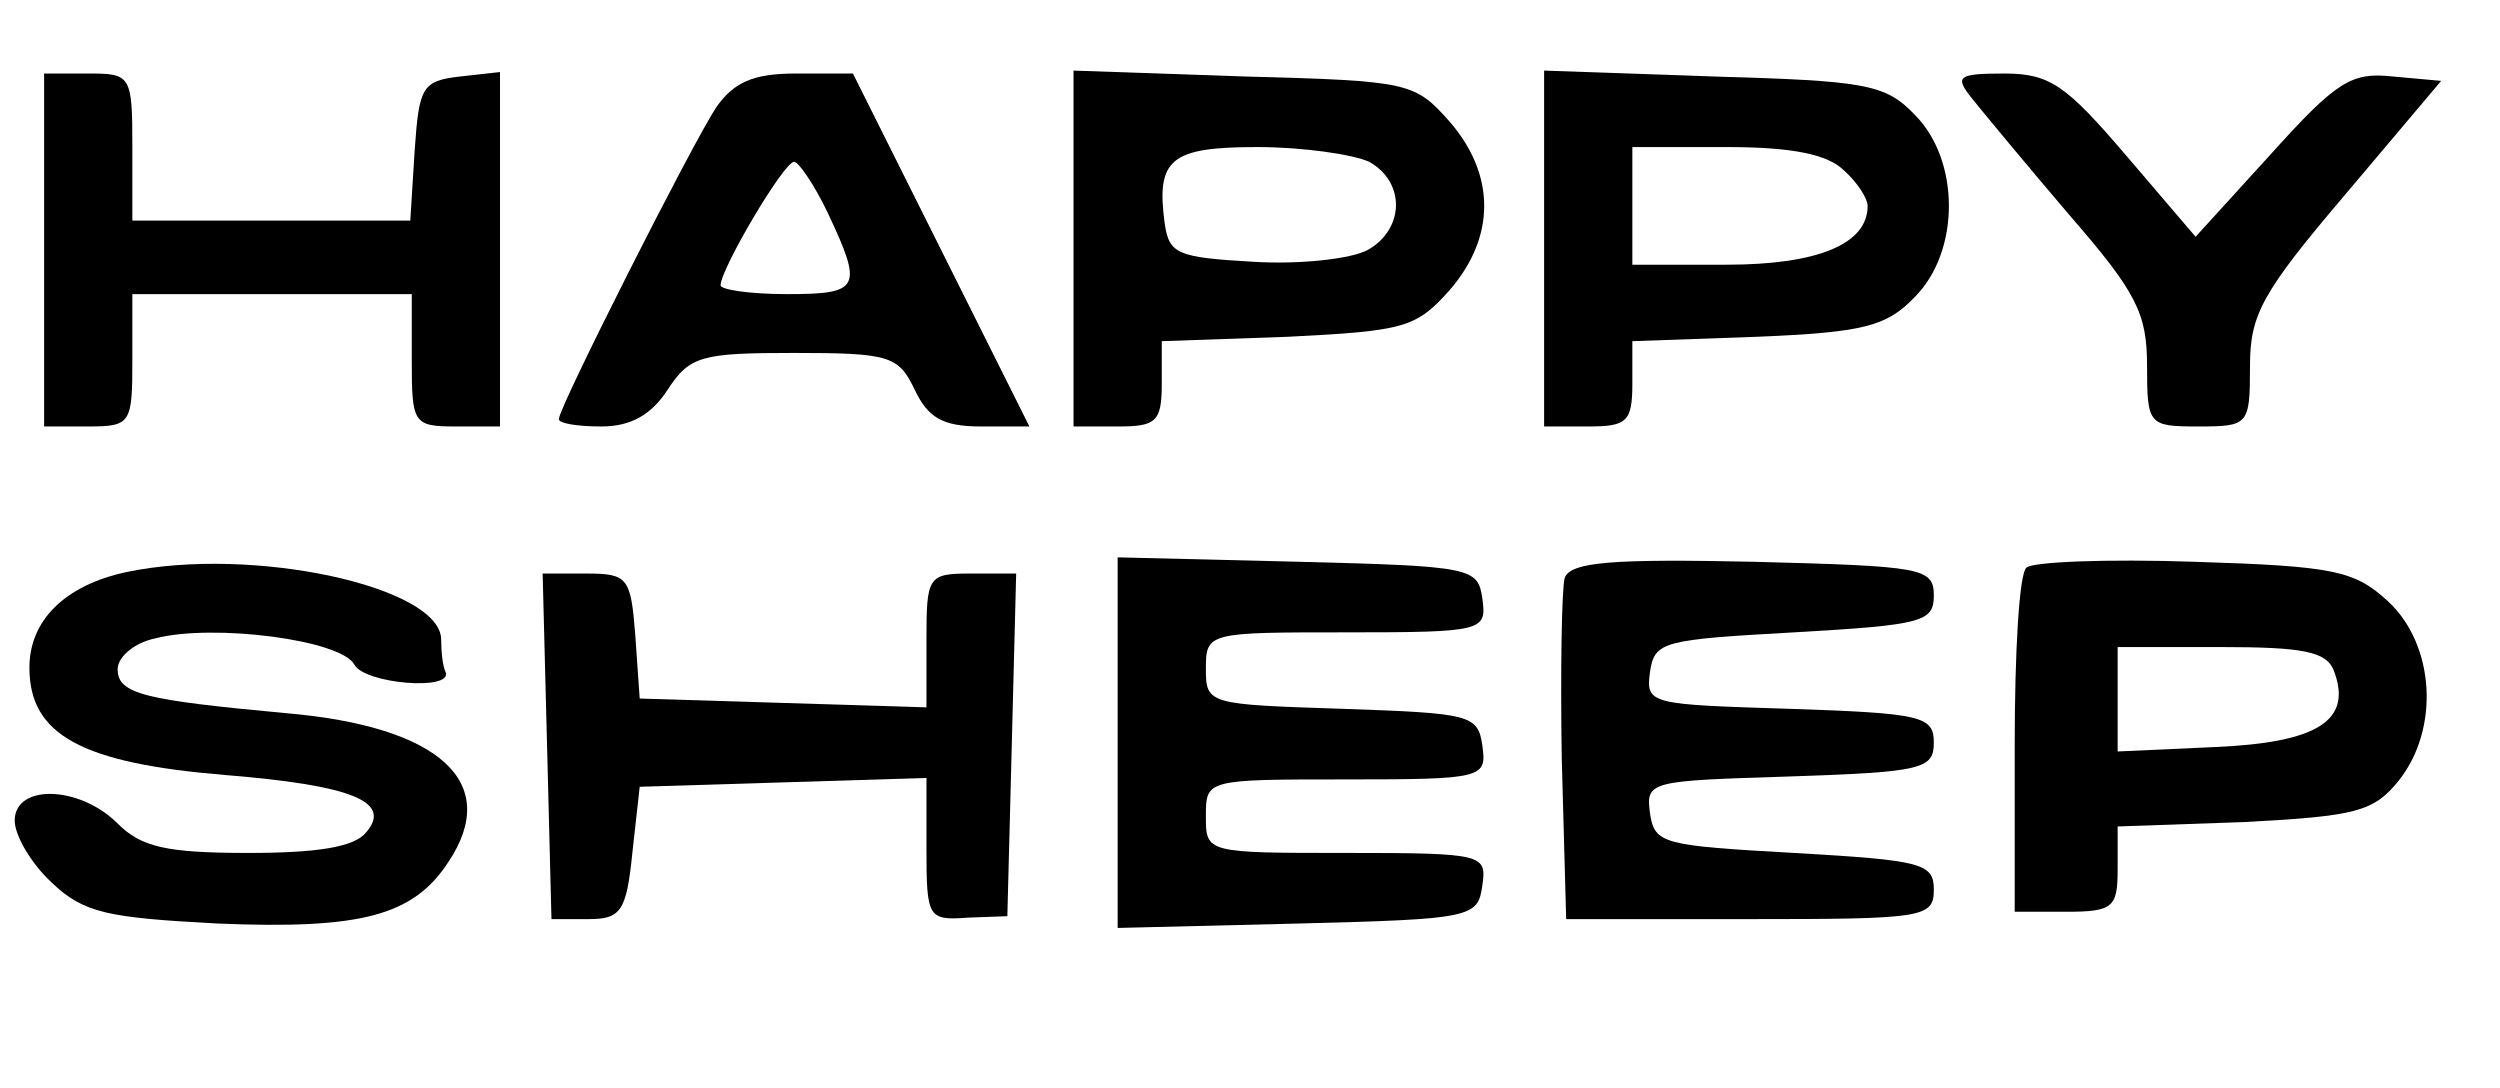
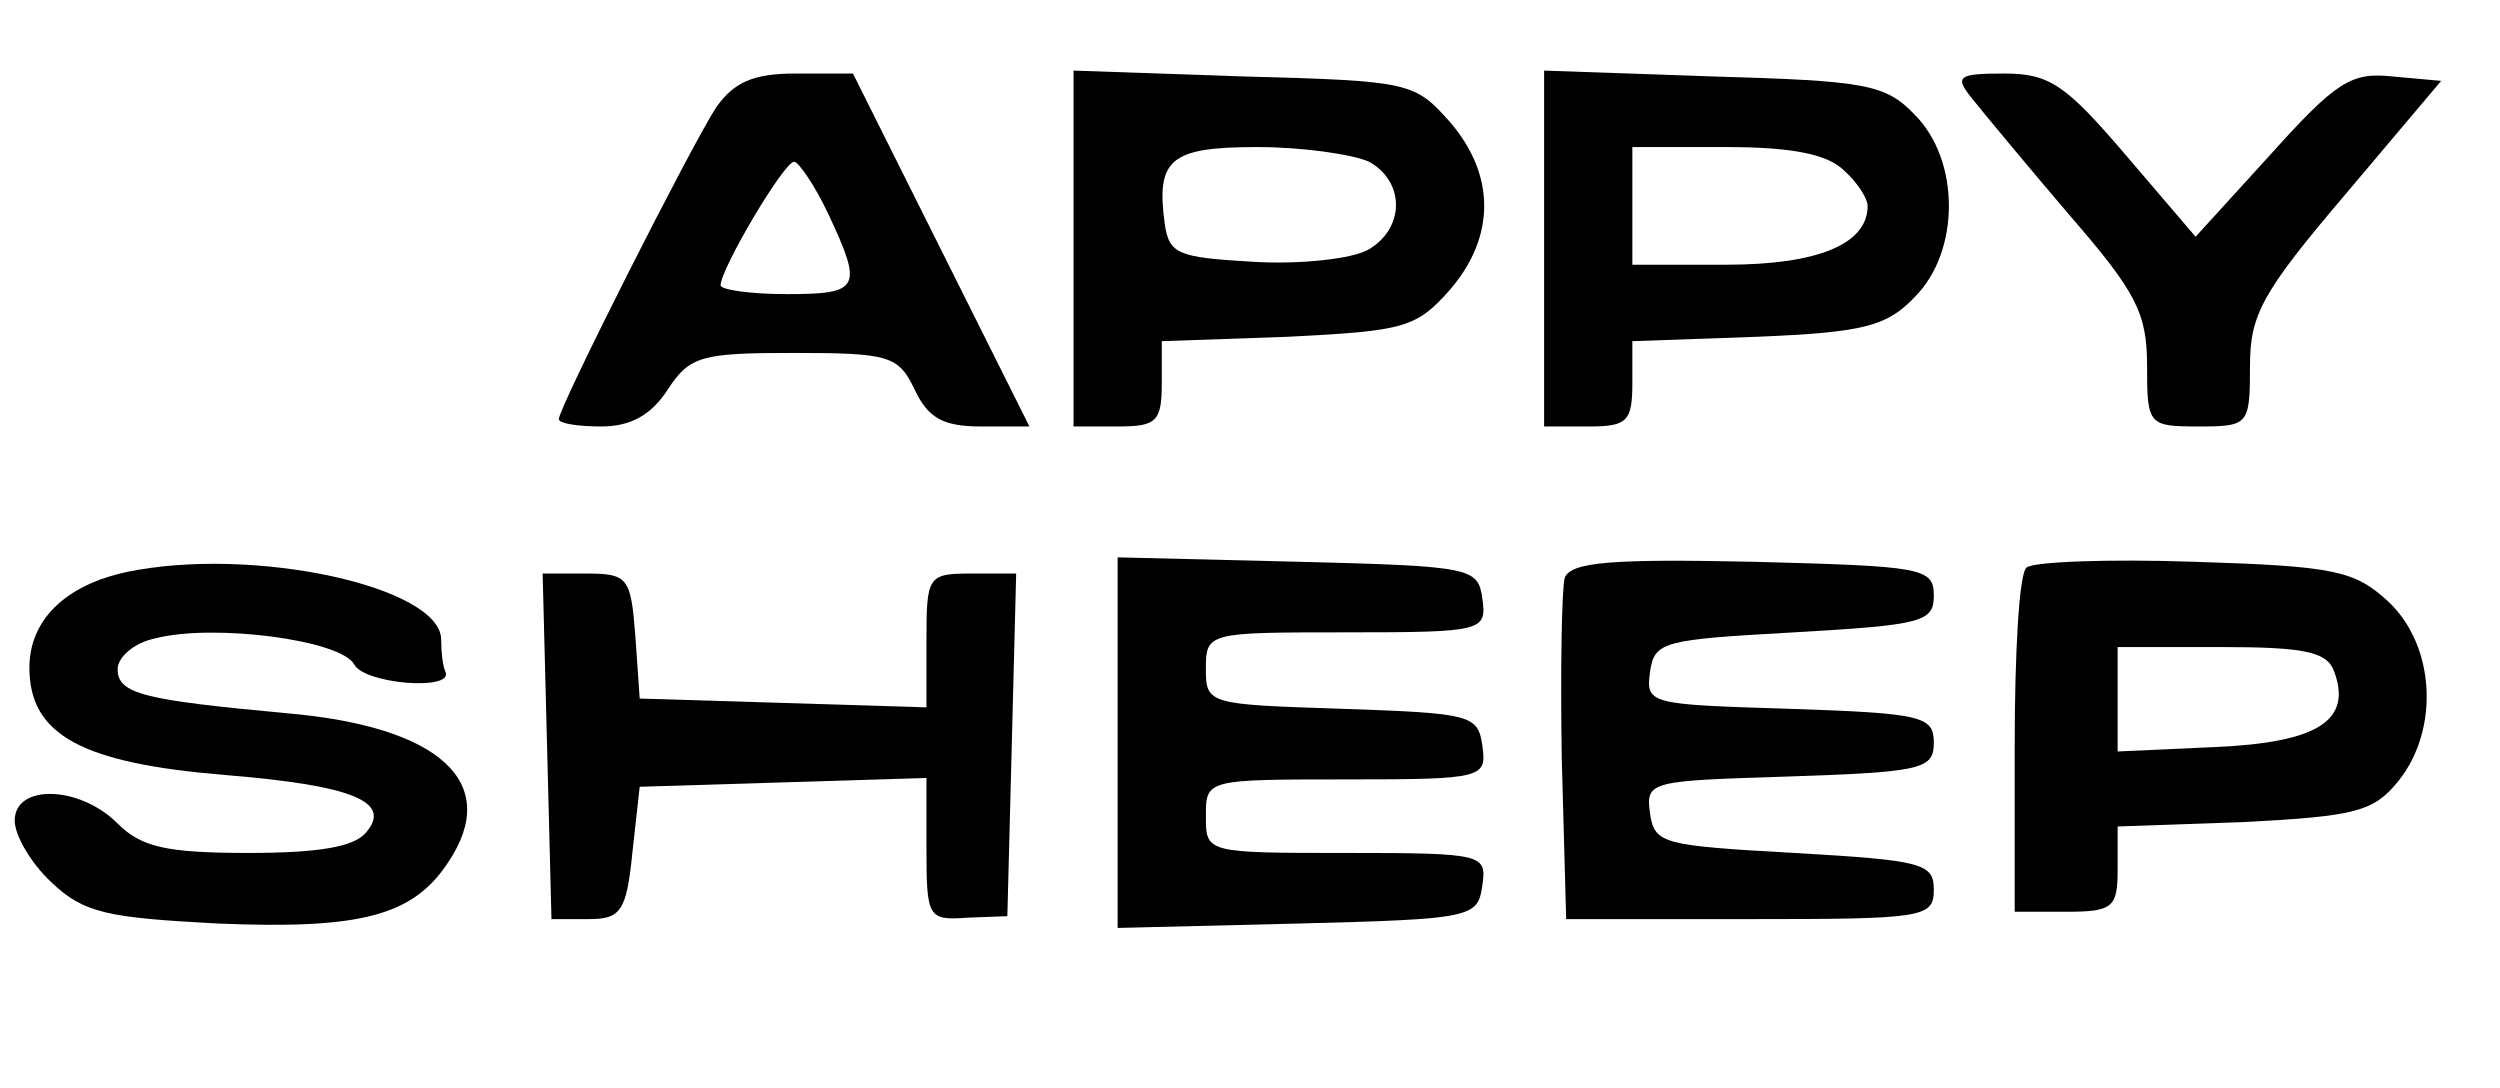
<svg xmlns="http://www.w3.org/2000/svg" version="1.0" width="170pt" height="74pt" viewBox="0 0 170 74" preserveAspectRatio="xMidYMid meet">
  <g transform="translate(0,74) scale(0.1,-0.1)" fill="#000000" stroke="none">
-     <path d="M30 570 l0 -120 30 0 c29 0 30 2 30 45 l0 45 95 0 95 0 0 -45 c0 -43 1 -45 30 -45 l30 0 0 121 0 120 -27 -3 c-26 -3 -28 -7 -31 -50 l-3 -48 -95 0 -94 0 0 50 c0 49 -1 50 -30 50 l-30 0 0 -120z" />
    <path d="M487 667 c-17 -26 -107 -204 -107 -212 0 -3 13 -5 29 -5 20 0 34 8 45 25 15 23 23 25 86 25 65 0 71 -2 82 -25 9 -19 19 -25 45 -25 l33 0 -60 120 -60 120 -39 0 c-29 0 -42 -6 -54 -23z m76 -72 c24 -51 22 -55 -28 -55 -25 0 -45 3 -45 6 0 11 43 84 50 84 3 0 14 -16 23 -35z" />
    <path d="M730 571 l0 -121 30 0 c26 0 30 3 30 29 l0 29 86 3 c79 4 87 6 110 32 31 36 31 78 0 114 -24 27 -27 28 -140 31 l-116 4 0 -121z m201 59 c25 -14 24 -46 -1 -60 -11 -6 -46 -10 -78 -8 -51 3 -57 5 -60 26 -6 44 4 52 63 52 31 0 65 -5 76 -10z" />
    <path d="M1050 571 l0 -121 30 0 c26 0 30 3 30 29 l0 29 85 3 c72 3 88 7 107 27 31 31 31 93 0 124 -20 21 -34 23 -137 26 l-115 4 0 -121z m204 53 c9 -8 16 -19 16 -24 0 -26 -34 -40 -96 -40 l-64 0 0 40 0 40 64 0 c45 0 69 -5 80 -16z" />
    <path d="M1341 673 c8 -10 37 -45 66 -79 46 -53 53 -67 53 -103 0 -40 1 -41 35 -41 34 0 35 1 35 41 0 35 8 50 65 117 l65 77 -33 3 c-28 3 -38 -3 -83 -53 l-51 -56 -47 55 c-41 48 -52 56 -83 56 -32 0 -34 -2 -22 -17z" />
    <path d="M86 351 c-42 -9 -66 -33 -66 -65 0 -46 36 -65 133 -73 86 -7 114 -18 96 -39 -8 -10 -33 -14 -80 -14 -56 0 -73 4 -89 20 -26 26 -70 27 -70 2 0 -10 11 -29 25 -42 22 -21 38 -24 113 -28 97 -4 133 5 157 42 36 54 -6 92 -110 101 -97 9 -115 13 -115 30 0 8 11 18 26 21 39 10 126 -1 135 -18 7 -13 67 -18 62 -5 -2 4 -3 14 -3 22 0 36 -128 64 -214 46z" />
    <path d="M760 235 l0 -126 123 3 c118 3 122 4 125 26 3 21 1 22 -92 22 -96 0 -96 0 -96 25 0 25 0 25 96 25 93 0 95 1 92 23 -3 21 -8 22 -95 25 -91 3 -93 3 -93 27 0 25 1 25 96 25 93 0 95 1 92 23 -3 21 -7 22 -125 25 l-123 3 0 -126z" />
    <path d="M1064 347 c-2 -7 -3 -62 -2 -123 l3 -109 125 0 c118 0 125 1 125 20 0 18 -8 20 -95 25 -89 5 -95 6 -98 27 -3 22 0 22 95 25 90 3 98 5 98 23 0 18 -8 20 -98 23 -95 3 -98 3 -95 25 3 21 9 22 98 27 87 5 95 7 95 25 0 19 -8 20 -123 23 -95 2 -124 0 -128 -11z" />
    <path d="M1378 354 c-5 -4 -8 -58 -8 -121 l0 -113 35 0 c32 0 35 3 35 29 l0 29 86 3 c76 4 88 7 105 28 28 35 25 92 -7 122 -23 21 -36 24 -132 27 -59 2 -110 0 -114 -4z m209 -70 c13 -34 -11 -49 -81 -52 l-66 -3 0 36 0 35 70 0 c56 0 72 -3 77 -16z" />
    <path d="M372 233 l3 -118 25 0 c22 0 26 5 30 45 l5 45 98 3 97 3 0 -48 c0 -47 1 -49 28 -47 l27 1 3 116 3 117 -31 0 c-29 0 -30 -2 -30 -45 l0 -46 -97 3 -98 3 -3 43 c-3 39 -5 42 -33 42 l-30 0 3 -117z" />
  </g>
</svg>